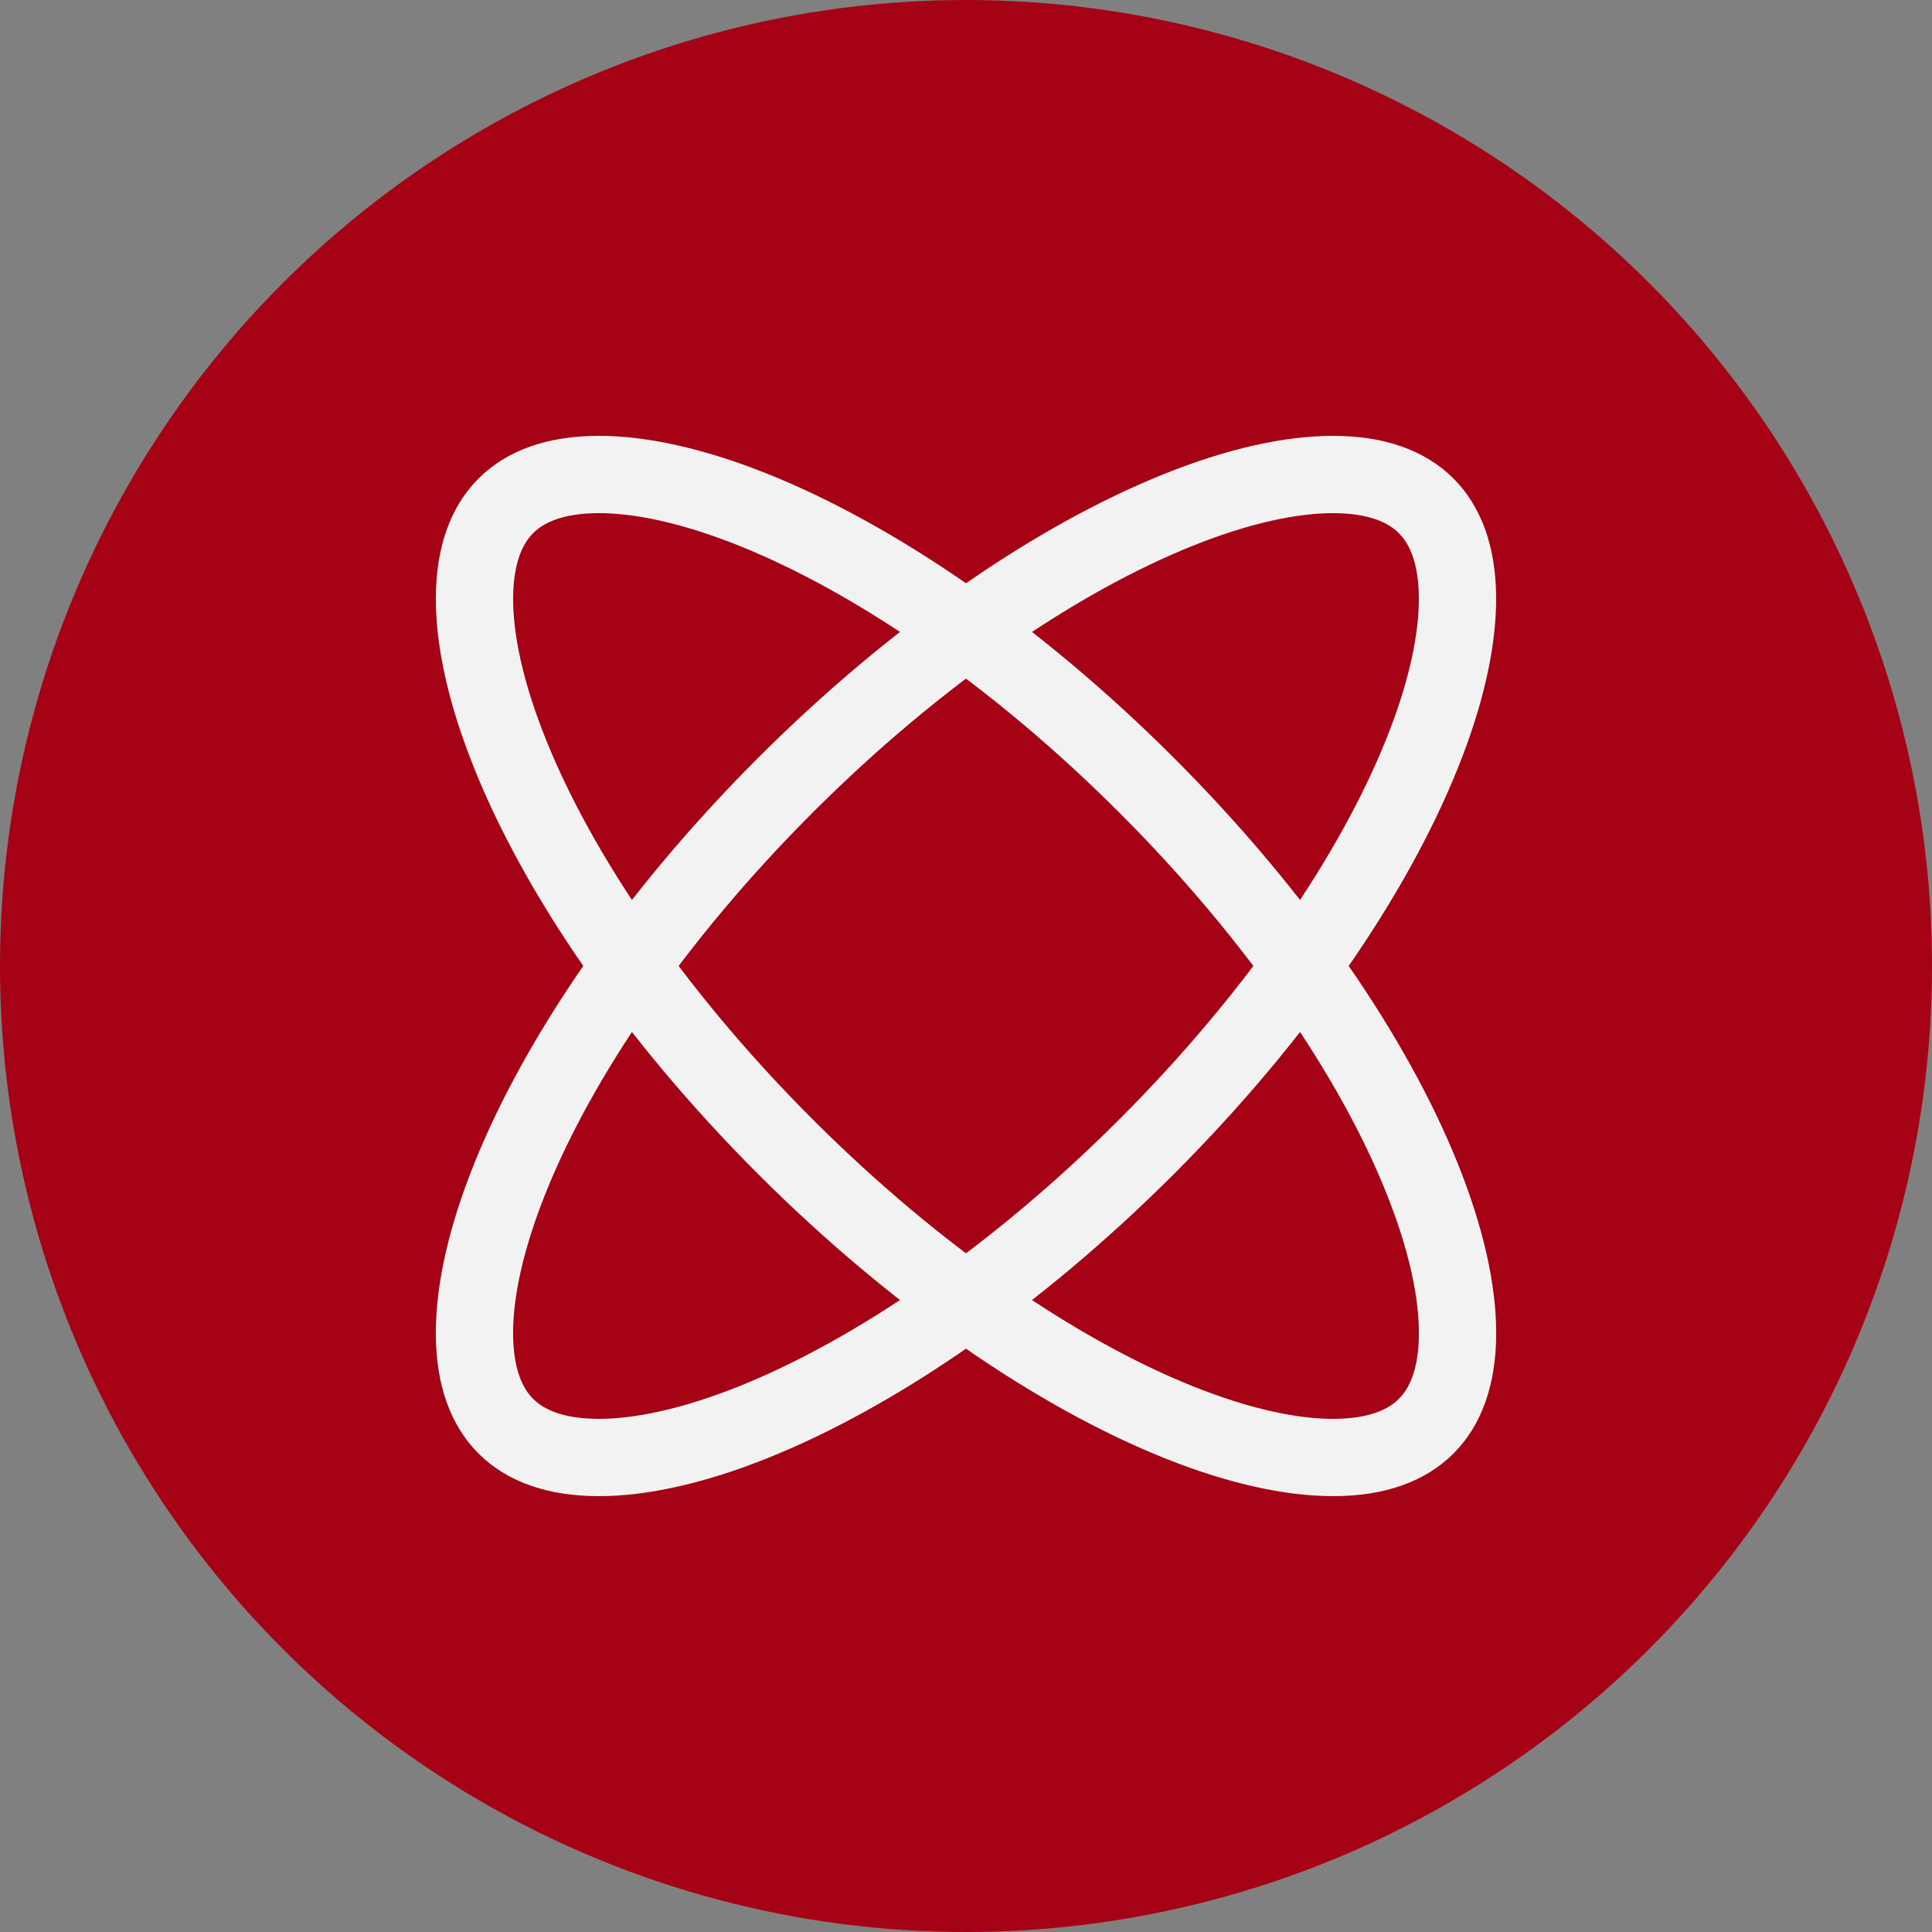
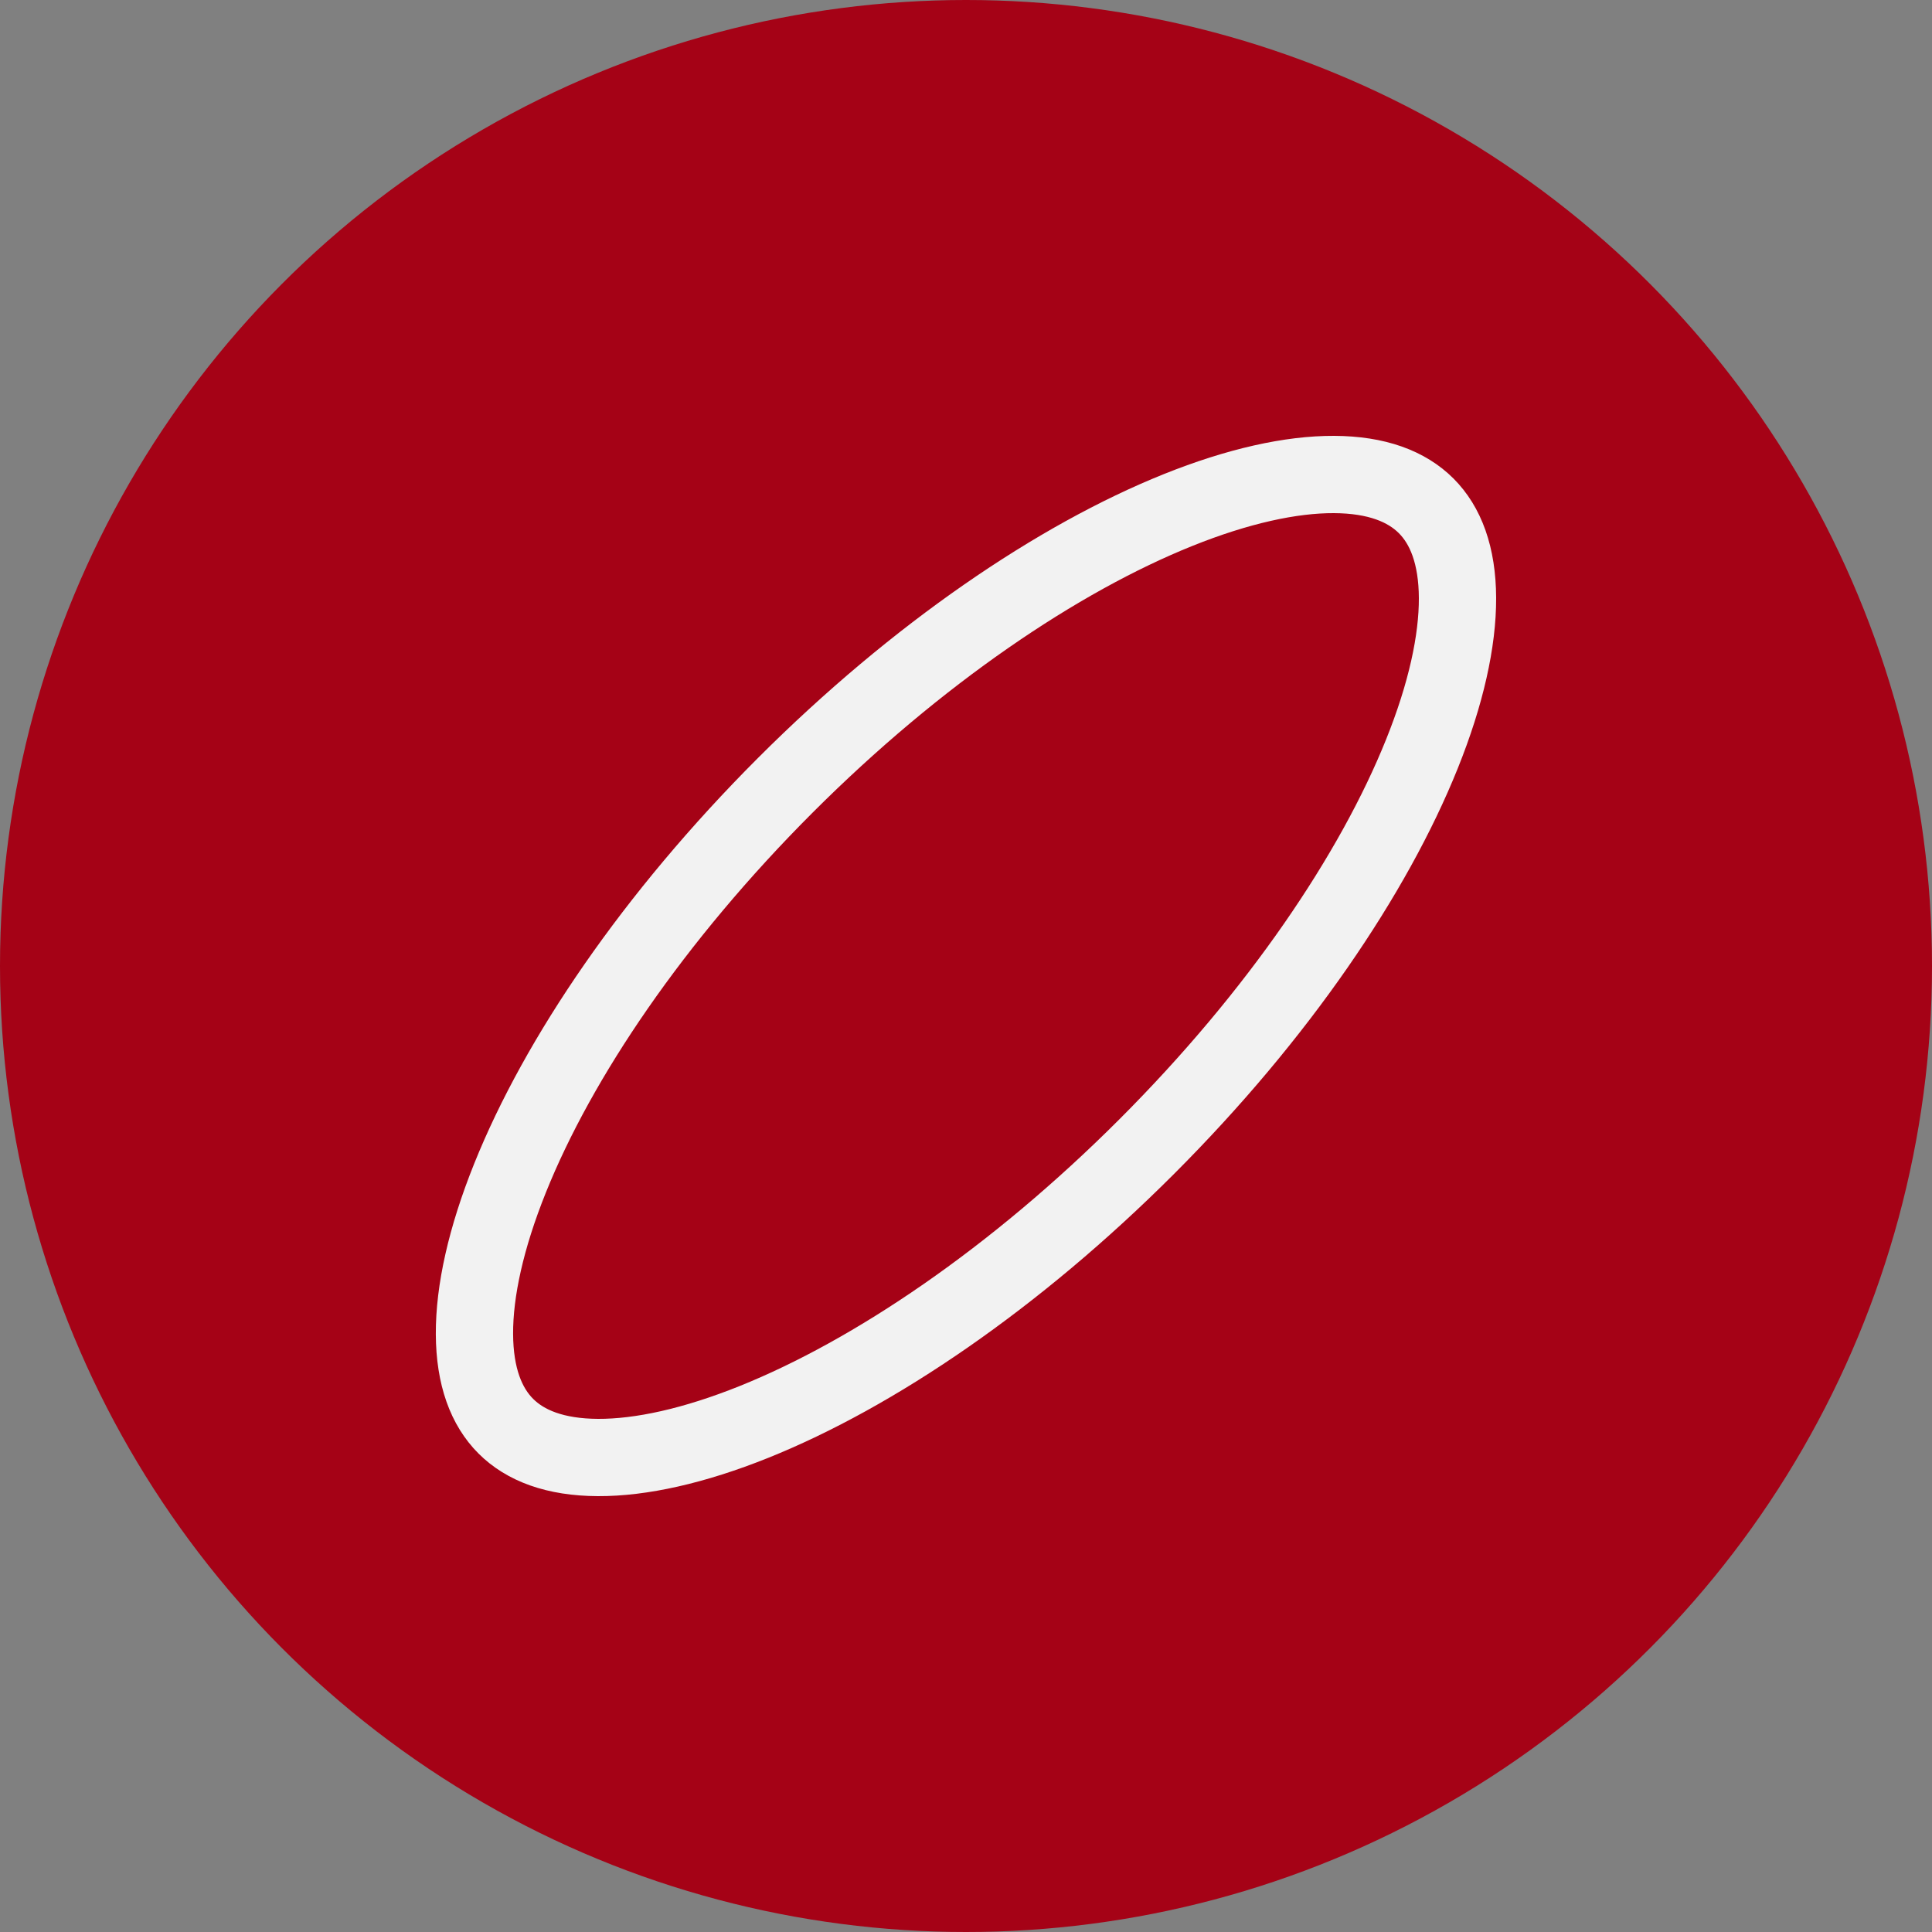
<svg xmlns="http://www.w3.org/2000/svg" width="50" height="50" viewBox="0 0 50 50" fill="none">
  <rect x="0" y="0" width="50" height="50" fill="#808080" stroke="none" />
  <circle cx="25" cy="25" r="25" fill="#A50216" />
  <path d="M36.909 13.091C37.412 13.594 37.715 14.369 37.72 15.475C37.724 16.587 37.424 17.958 36.799 19.512C35.551 22.617 33.087 26.264 29.675 29.676C26.263 33.088 22.616 35.552 19.512 36.8C17.958 37.424 16.586 37.725 15.474 37.72C14.368 37.715 13.593 37.412 13.09 36.909C12.587 36.406 12.284 35.631 12.279 34.525C12.274 33.413 12.575 32.042 13.2 30.488C14.447 27.383 16.912 23.736 20.323 20.324C23.735 16.912 27.383 14.448 30.487 13.2C32.041 12.576 33.413 12.275 34.525 12.28C35.631 12.285 36.406 12.588 36.909 13.091Z" stroke="#F2F2F2" stroke-width="2" />
-   <path d="M13.091 13.091C13.594 12.588 14.369 12.285 15.475 12.28C16.587 12.275 17.959 12.576 19.513 13.2C22.617 14.448 26.264 16.912 29.676 20.324C33.088 23.736 35.553 27.383 36.8 30.488C37.425 32.042 37.726 33.413 37.721 34.525C37.716 35.631 37.413 36.406 36.91 36.909C36.407 37.412 35.632 37.716 34.526 37.72C33.414 37.725 32.042 37.424 30.488 36.8C27.384 35.552 23.737 33.088 20.325 29.676C16.913 26.264 14.448 22.617 13.201 19.512C12.576 17.958 12.275 16.587 12.28 15.475C12.285 14.369 12.588 13.594 13.091 13.091Z" stroke="#F2F2F2" stroke-width="2" />
</svg>